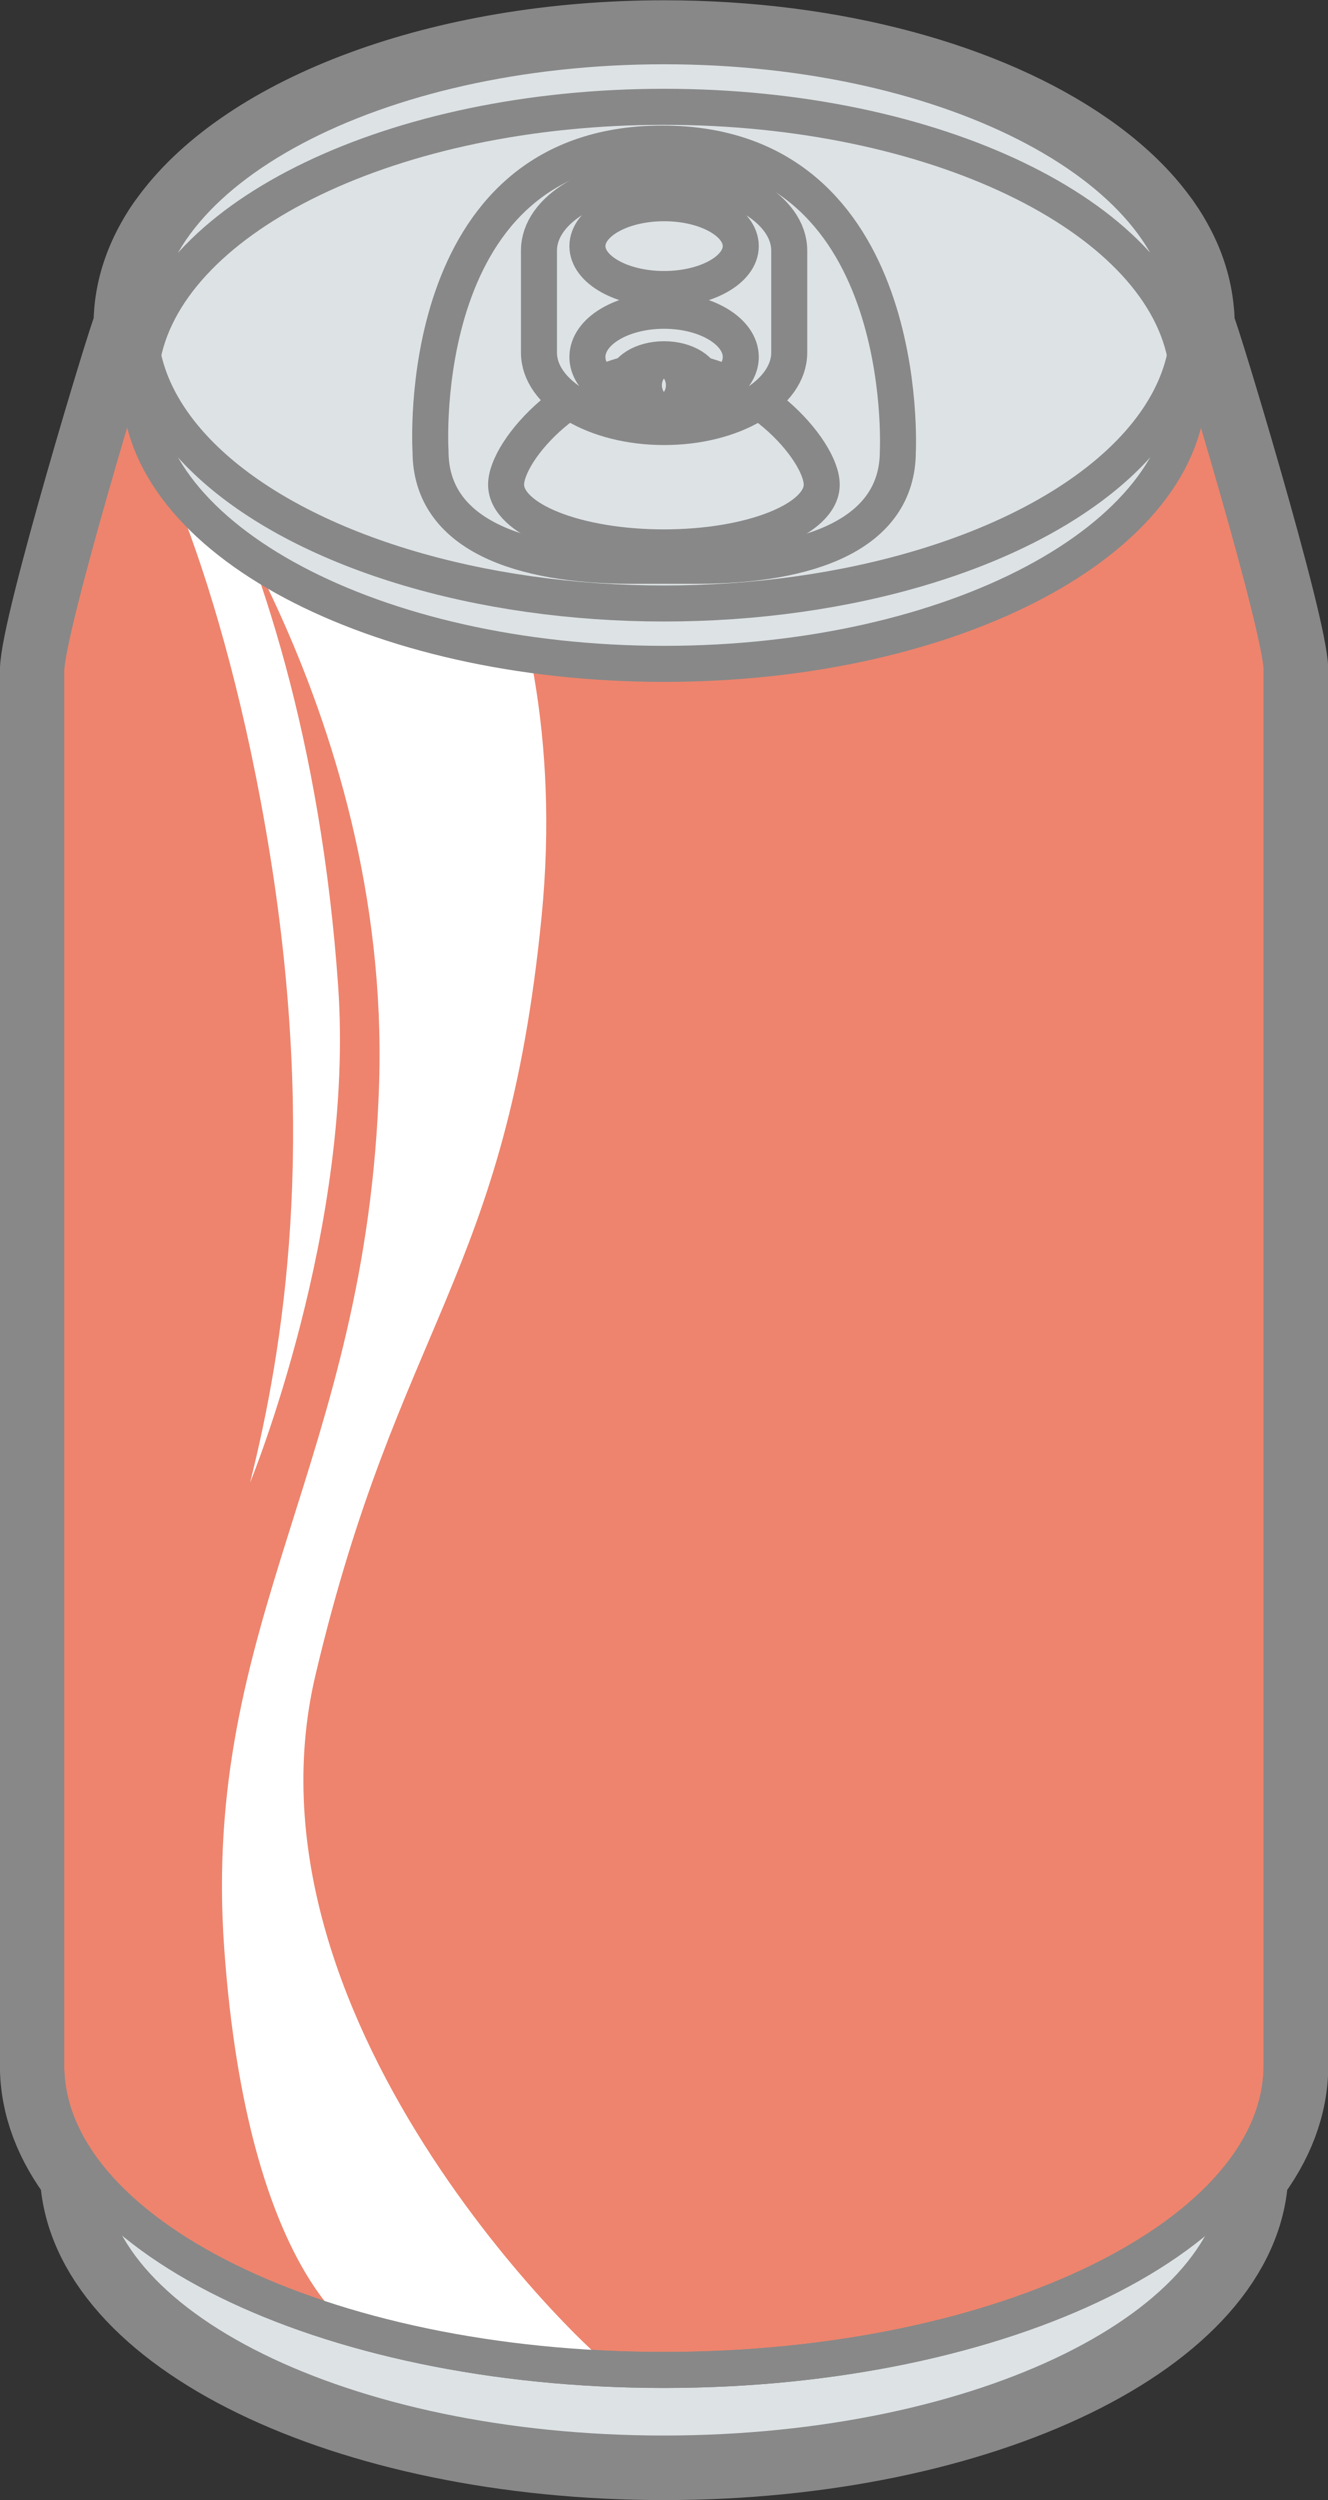
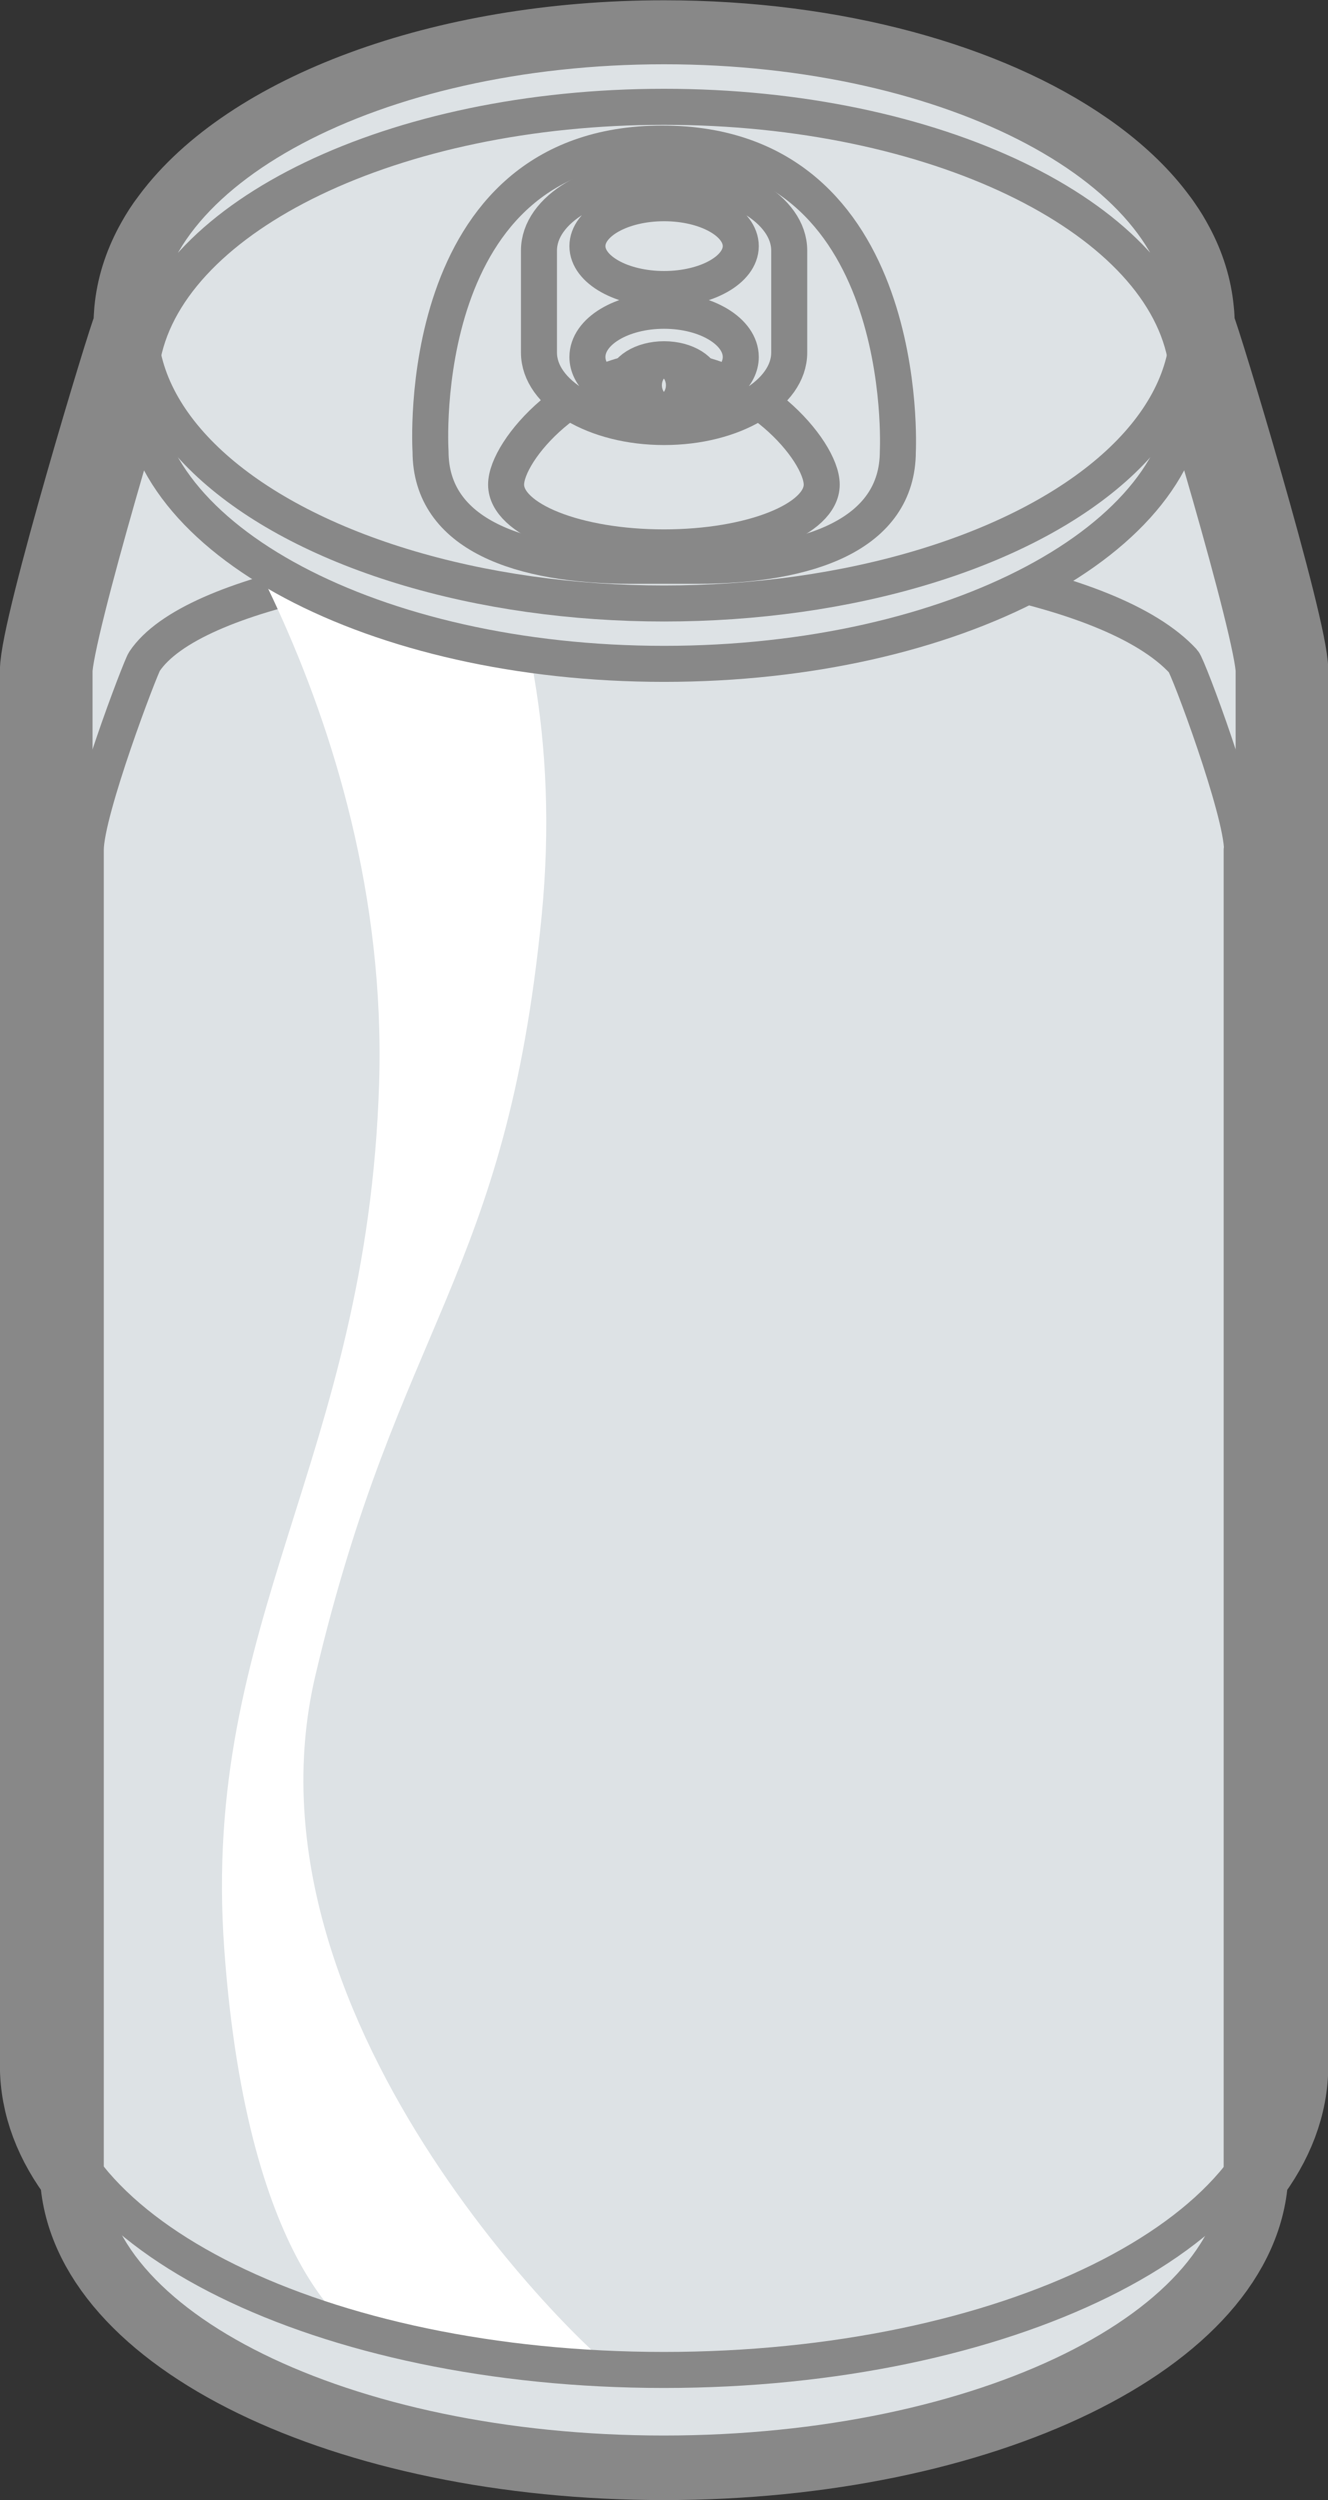
<svg xmlns="http://www.w3.org/2000/svg" id="_レイヤー_2" viewBox="0 0 71.53 134.59">
  <rect x="0" y="0" width="71.53" height="134.59" fill="#333333" stroke="none" />
  <defs>
    <style>.cls-1{fill:none;}.cls-1,.cls-2,.cls-3{stroke-width:1.94px;}.cls-1,.cls-2,.cls-3,.cls-4{stroke:#888;stroke-linecap:round;stroke-linejoin:round;}.cls-5{fill:#fff;stroke-width:0px;}.cls-2,.cls-4{fill:#dde2e5;}.cls-3{fill:#ee846d;}.cls-4{stroke-width:4.99px;}</style>
  </defs>
  <g id="_レイヤー_1-2">
    <path class="cls-4" d="M64.01,17.69v-.19c0-.26-.01-.52-.04-.77-.11-1.15-.46-2.27-1.03-3.33-.19-.36-.4-.71-.64-1.05-.12-.18-.26-.36-.39-.53-.87-1.13-2-2.19-3.34-3.16-.11-.08-.22-.16-.34-.24-5.16-3.59-13.3-5.91-22.46-5.91-11.94,0-22.15,3.94-26.28,9.5-.08.11-.17.23-.25.34-.24.34-.45.7-.64,1.05-.57,1.07-.92,2.18-1.03,3.33-.02.26-.04.51-.04.77v.19s-.05.07-.07.11c-.21.35-4.97,16.06-4.97,18.32v75.08c0,2.04.76,4,2.15,5.8.27,8.36,14.1,15.1,31.13,15.1s30.86-6.74,31.13-15.1c1.39-1.8,2.15-3.76,2.15-5.8V36.11c0-2.26-4.76-17.97-4.97-18.32-.02-.04-.04-.07-.07-.11Z" />
    <path class="cls-2" d="M66.9,45.76c0-2.11-2.9-9.87-3.16-10.15-7.9-8.57-50.79-7.72-55.96,0-.21.31-3.16,8.03-3.16,10.15v70.99c0,8.47,13.94,15.34,31.13,15.34s31.13-6.87,31.13-15.34V45.76Z" />
-     <path class="cls-3" d="M69.04,36.11c0-2.26-4.76-17.97-4.97-18.32-6.91-11.3-17.47-9.89-27.9-9.91-11.33-.02-22.51-.56-28.71,9.91-.21.35-4.97,16.06-4.97,18.32v75.08c0,9.06,14.9,16.4,33.27,16.4s33.27-7.34,33.27-16.4V36.11Z" />
    <path class="cls-5" d="M9.09,22.64s11.97,15.39,11.33,35.7c-.64,20.31-9.62,28.86-8.34,46.6,1.28,17.74,7.35,20.79,7.35,20.79,0,0,14.65,2.07,14,2.07s-20.93-18.58-16.44-37.61c4.49-19.03,10.26-21.38,12.18-40.83,1.92-19.45-7.7-29.93-7.7-29.93l-12.4,3.21Z" />
-     <path class="cls-5" d="M6.73,22.11c.77-.46,5.32,8.47,7.81,23.88,2.5,15.48.77,26.48-1.07,33.83,0,0,5.66-13.78,4.74-26.79-.92-13.01-4.13-22.96-7.5-29.69-3.37-6.73-3.98-1.22-3.98-1.22Z" />
    <path class="cls-1" d="M69.04,36.11c0-2.26-4.76-17.97-4.97-18.32-6.91-11.3-17.47-9.89-27.9-9.91-11.33-.02-22.51-.56-28.71,9.91-.21.35-4.97,16.06-4.97,18.32v75.08c0,9.06,14.9,16.4,33.27,16.4s33.27-7.34,33.27-16.4V36.11Z" />
    <path class="cls-2" d="M64.01,17.49c0-8.28-12.64-15-28.24-15S7.53,9.21,7.53,17.49v3.25c0,8.28,12.64,15,28.24,15s28.24-6.72,28.24-15v-3.25Z" />
    <ellipse class="cls-2" cx="35.77" cy="17.49" rx="28.24" ry="15" />
    <path class="cls-2" d="M35.77,5.75c14.56,0,26.55,5.85,28.07,13.37.11-.53.17-1.08.17-1.63,0-8.28-12.64-15-28.24-15S7.53,9.21,7.53,17.49c0,.55.06,1.09.17,1.63,1.53-7.52,13.51-13.37,28.07-13.37Z" />
    <path class="cls-1" d="M48.36,24.3c0,4.5-4.84,6.16-10.81,6.16h-3.55c-5.97,0-10.81-1.66-10.81-6.16,0,0-1.05-16.57,12.48-16.57s12.69,16.57,12.69,16.57Z" />
    <path class="cls-2" d="M44.26,26.09c0,1.87-3.8,3.38-8.5,3.38s-8.5-1.51-8.5-3.38,3.8-6.19,8.5-6.19,8.5,4.32,8.5,6.19Z" />
    <path class="cls-2" d="M35.77,9.48c-3.72,0-6.74,1.79-6.74,4.01v5.49c0,2.21,3.02,4.01,6.74,4.01s6.74-1.79,6.74-4.01v-5.49c0-2.21-3.02-4.01-6.74-4.01ZM35.77,10.94c2.28,0,4.13,1.04,4.13,2.31s-1.85,2.31-4.13,2.31-4.13-1.04-4.13-2.31,1.85-2.31,4.13-2.31ZM37.47,21.49c.28-.23.44-.51.44-.81,0-.74-.96-1.34-2.14-1.34s-2.14.6-2.14,1.34c0,.31.17.59.44.81-1.43-.39-2.43-1.26-2.43-2.27,0-1.38,1.85-2.49,4.13-2.49s4.13,1.12,4.13,2.49c0,1.01-1,1.88-2.43,2.27Z" />
    <path class="cls-2" d="M36.62,20.74c0,.28-.38.5-.86.5s-.86-.22-.86-.5.38-.5.86-.5.86.22.86.5Z" />
  </g>
</svg>